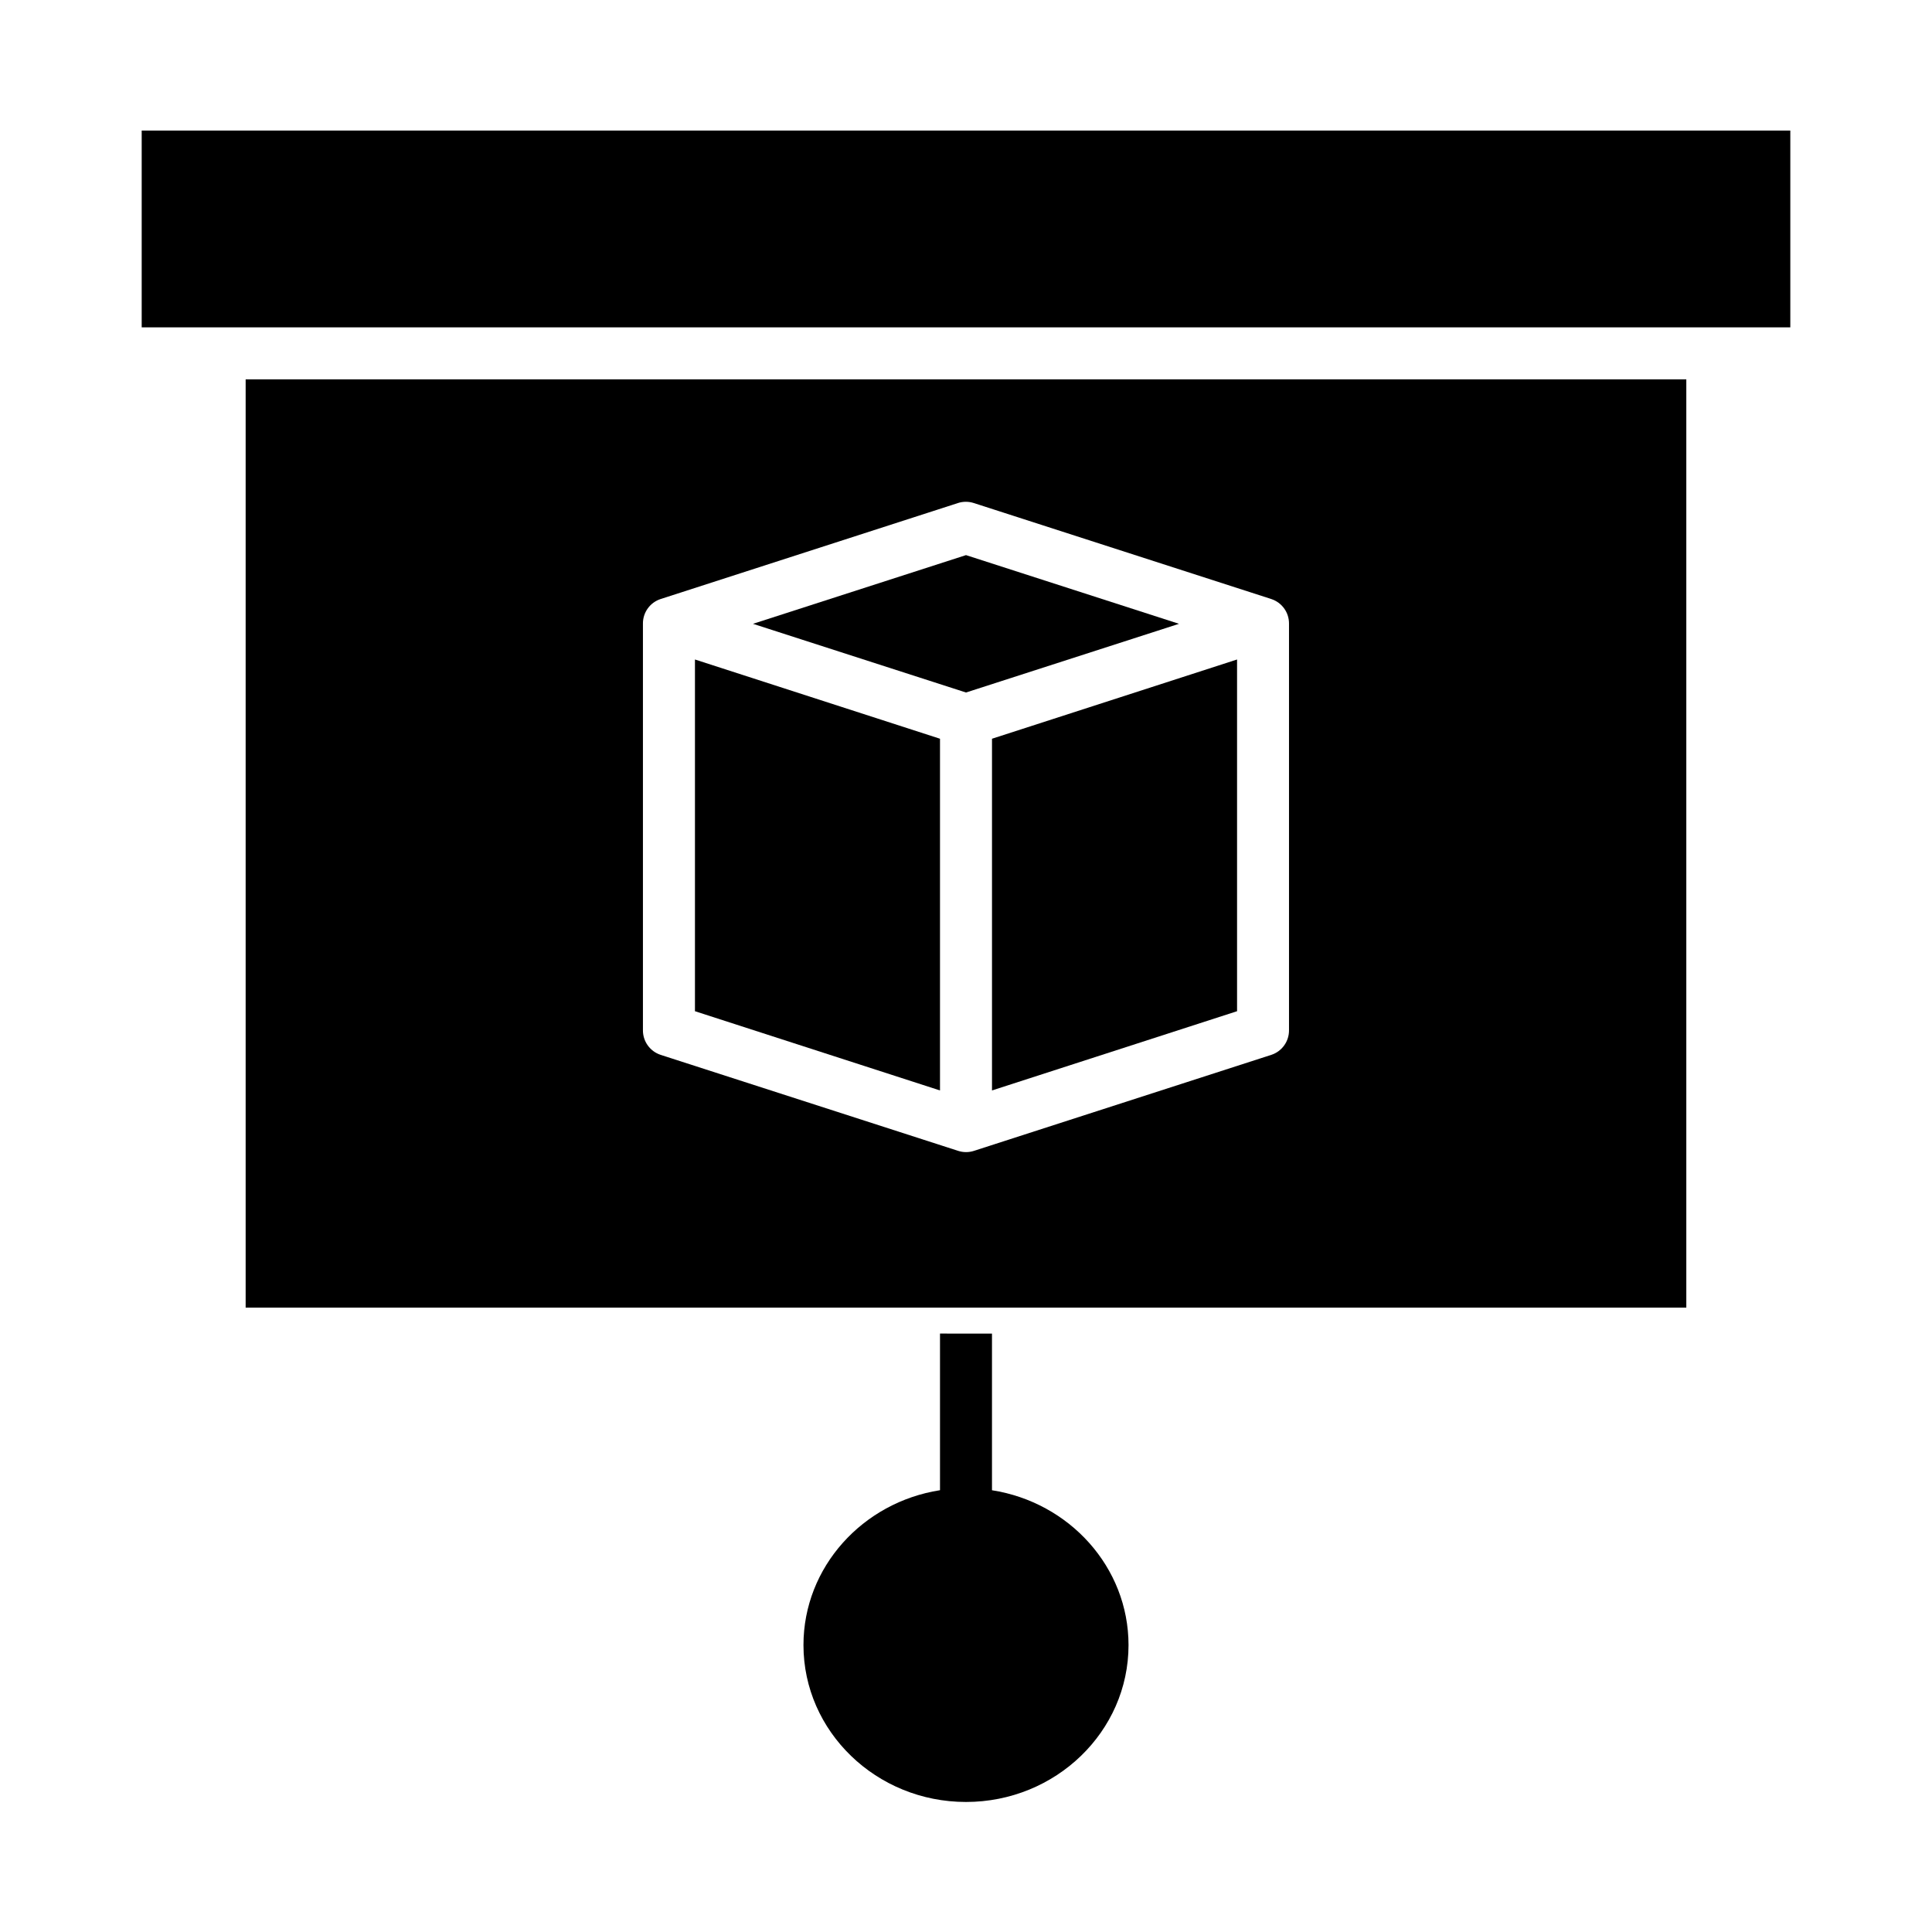
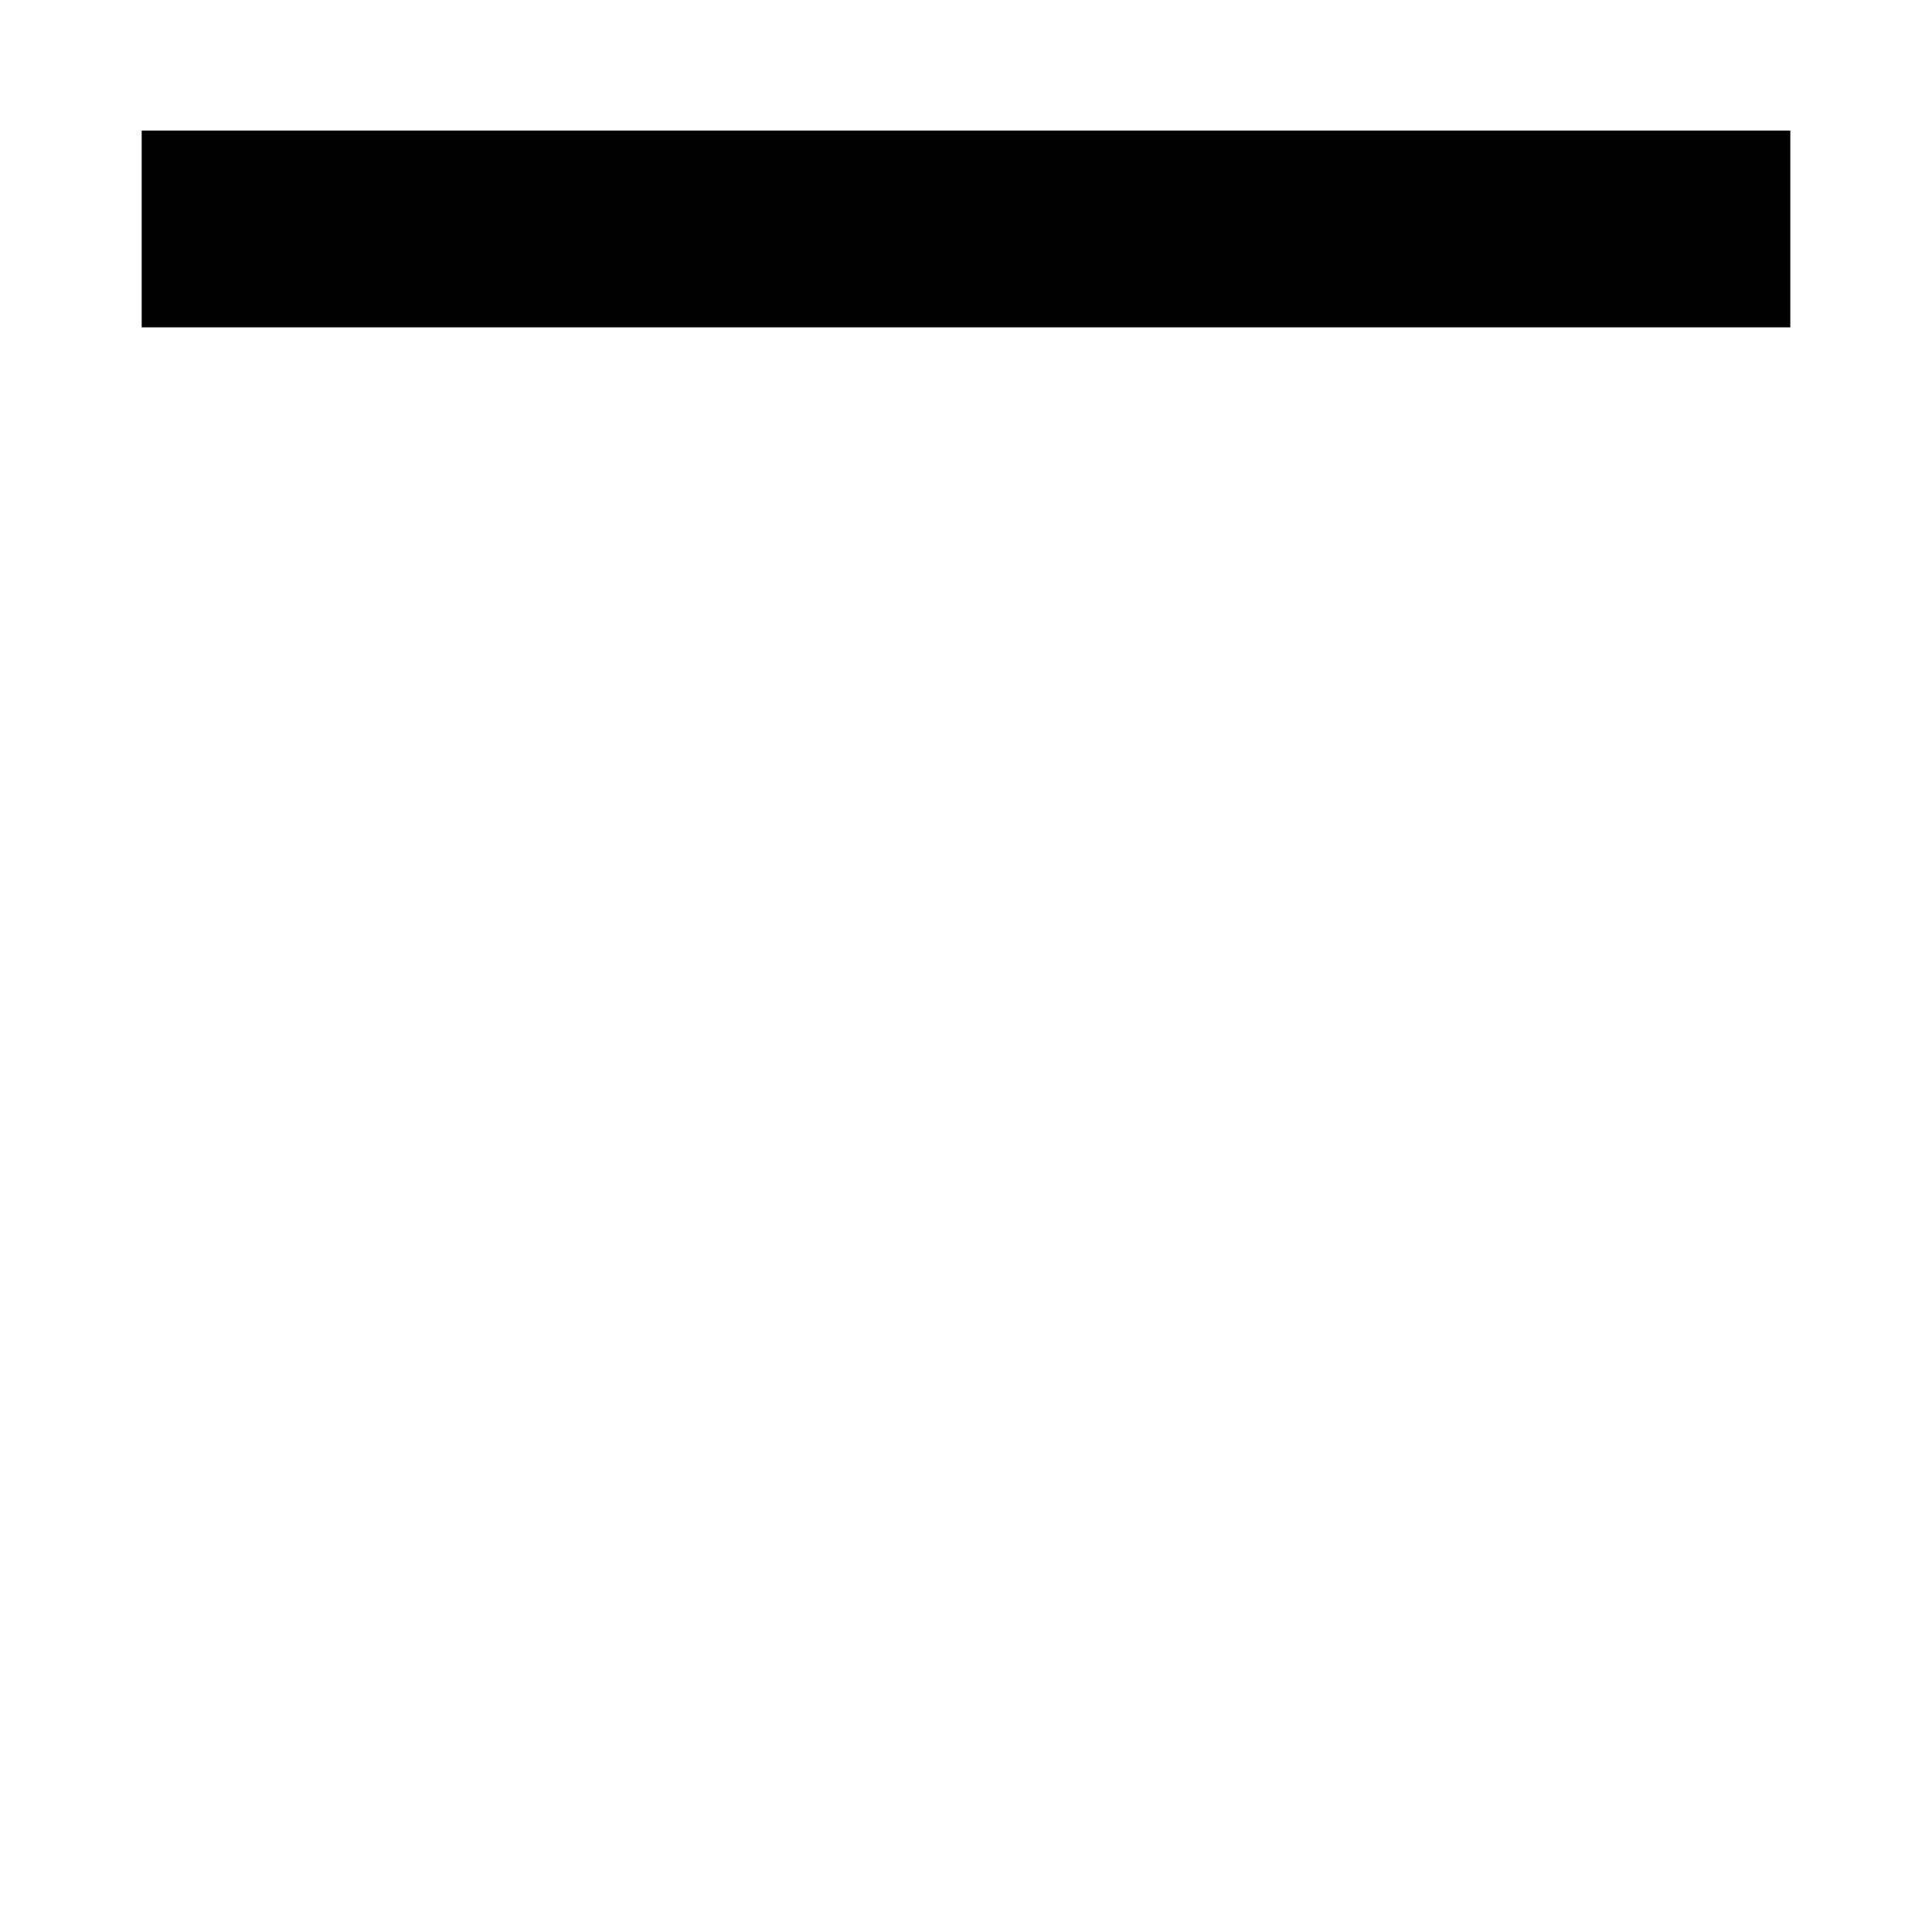
<svg xmlns="http://www.w3.org/2000/svg" fill="#000000" width="800px" height="800px" version="1.1" viewBox="144 144 512 512">
  <g>
-     <path d="m393.11 497.41v41.512c-20.488 3.191-36.184 20.375-36.184 41.039 0 22.926 19.32 41.578 43.074 41.578 23.75 0.004 43.07-18.645 43.07-41.57 0-20.664-15.699-37.848-36.184-41.039v-41.52z" />
-     <path d="m400 291.11-56.449 18.207 56.449 18.203 56.449-18.203z" />
-     <path d="m406.89 432.98 64.945-21v-93.207l-64.945 21z" />
-     <path d="m328.17 411.98 64.941 21v-93.207l-64.941-21z" />
-     <path d="m181.55 178.6h436.9v52.152h-436.9z" />
-     <path d="m590.89 244.53h-381.79v246h381.79zm-105.29 172.46c0.039 2.973-1.855 5.629-4.68 6.555l-78.801 25.441-0.004 0.004c-1.363 0.441-2.832 0.441-4.195 0l-78.848-25.441v-0.004c-2.824-0.926-4.723-3.578-4.688-6.555v-107.68c-0.043-2.973 1.852-5.629 4.676-6.555l78.797-25.441v-0.004c1.367-0.441 2.84-0.441 4.207 0l78.848 25.441v0.004c2.828 0.926 4.727 3.578 4.688 6.555z" />
+     <path d="m181.55 178.6h436.9v52.152h-436.9" />
  </g>
</svg>